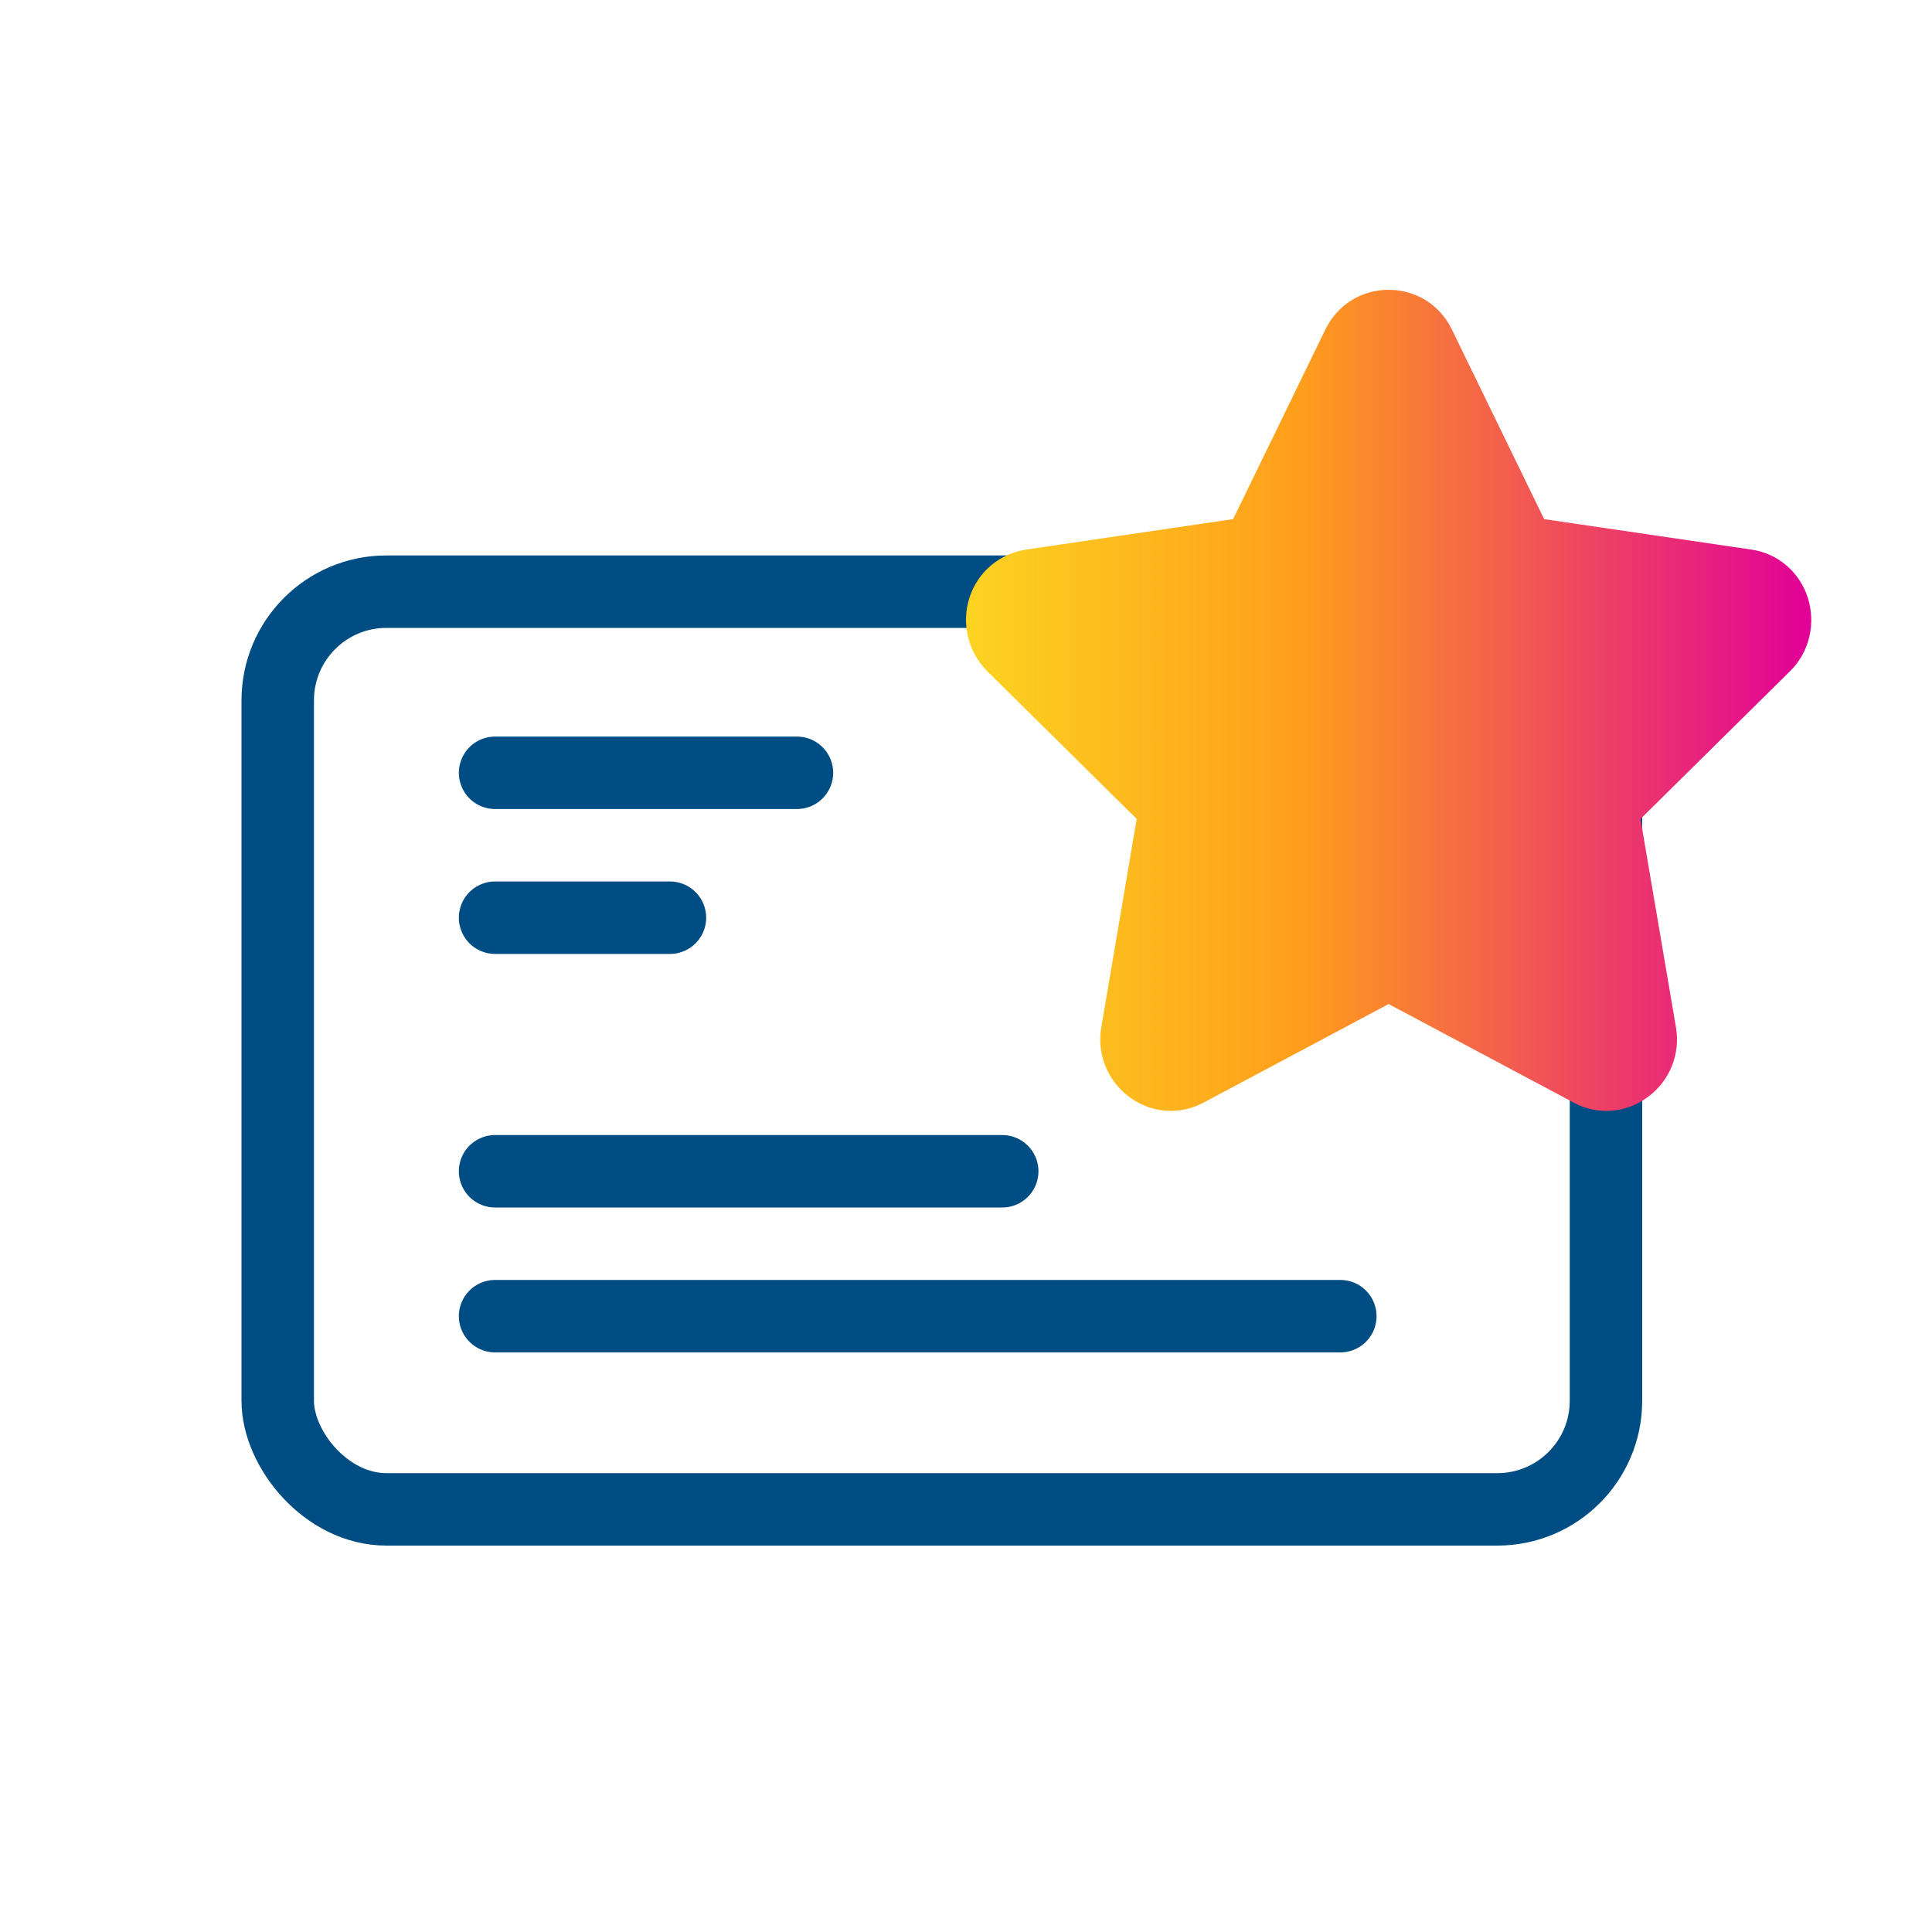
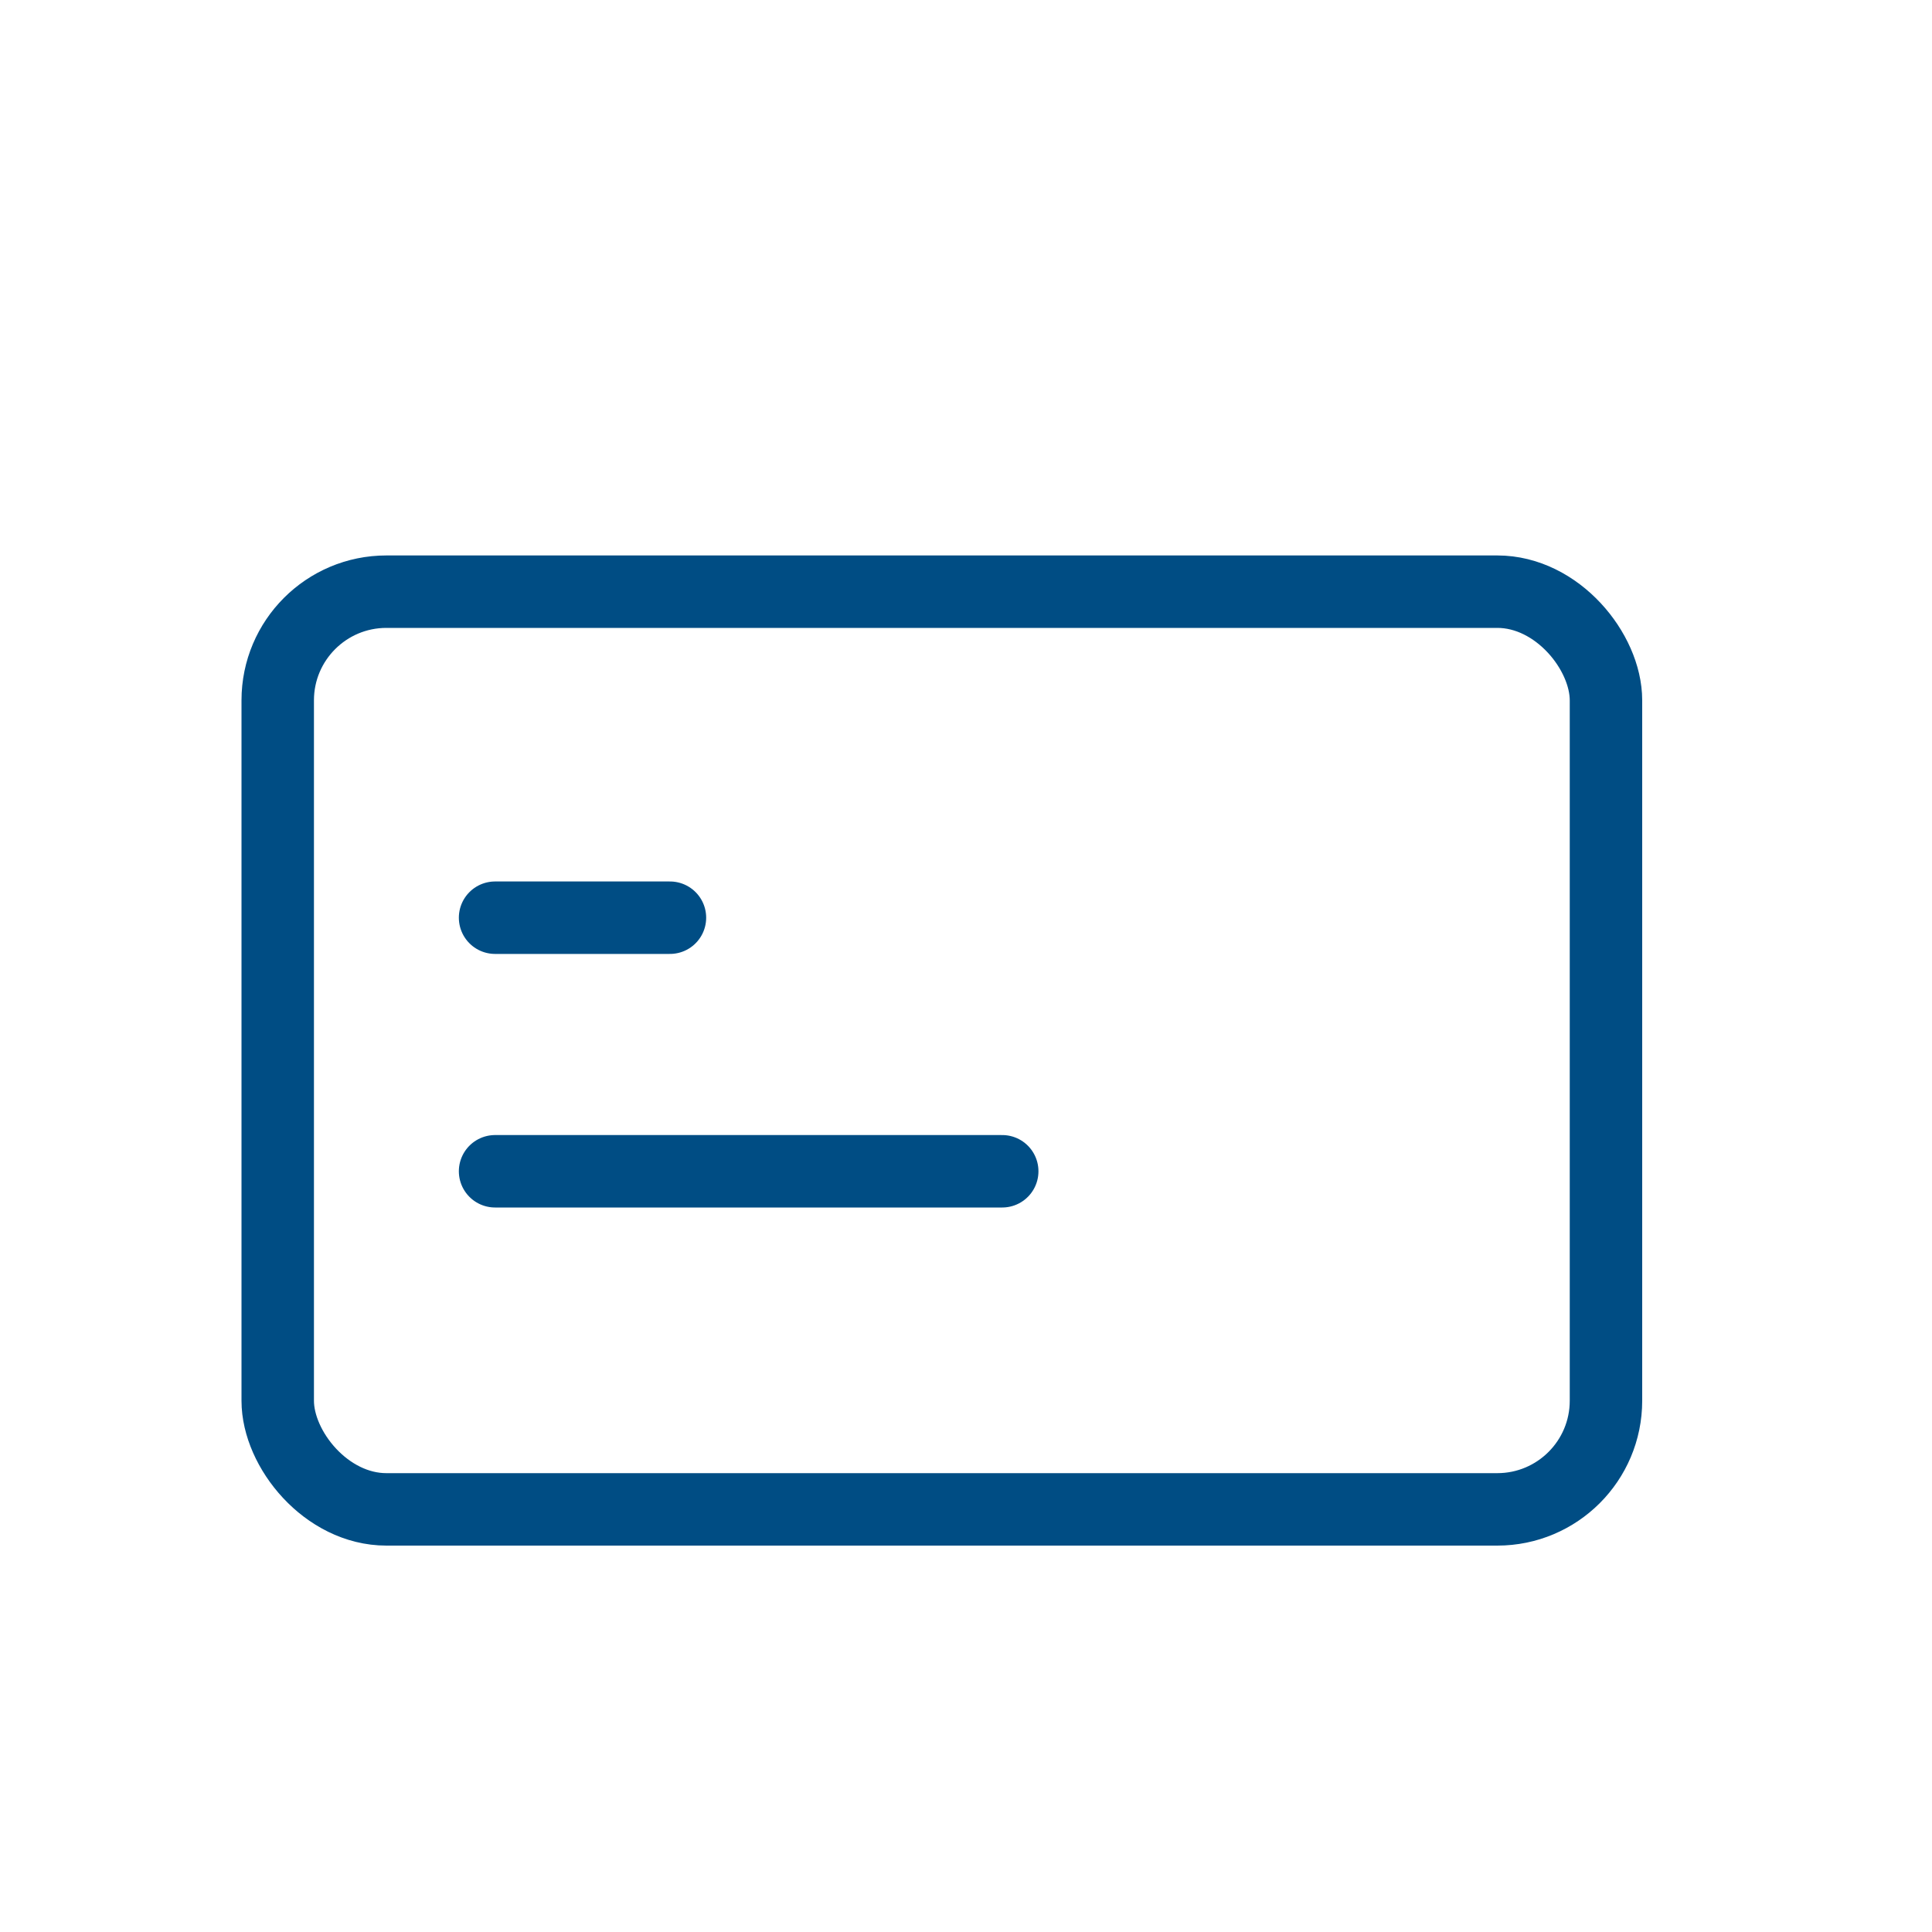
<svg xmlns="http://www.w3.org/2000/svg" width="80" height="80" viewBox="0 0 80 80" fill="none">
  <rect x="11.5" y="24.5" width="55" height="38" rx="4.5" stroke="#004D84" stroke-width="3" />
-   <path d="M33 32H20.5" stroke="#004D84" stroke-width="3" stroke-linecap="round" />
-   <path d="M72.505 22.755L63.939 21.496L60.117 13.64C59.627 12.629 58.63 12 57.5 12C56.37 12 55.373 12.629 54.883 13.64L51.061 21.496L42.495 22.755C41.384 22.926 40.48 23.689 40.141 24.757C39.802 25.825 40.084 26.988 40.875 27.789L47.069 33.91L45.601 42.548C45.413 43.654 45.865 44.76 46.768 45.427C47.277 45.808 47.879 45.999 48.482 45.999C48.952 45.999 49.404 45.885 49.837 45.656L57.5 41.575L65.163 45.656C66.161 46.19 67.328 46.094 68.232 45.427C69.135 44.76 69.587 43.654 69.399 42.548L67.93 33.91L74.125 27.789C74.915 27.007 75.198 25.844 74.859 24.757C74.52 23.689 73.616 22.907 72.505 22.755Z" fill="url(#paint0_linear_695_30481)" />
  <line x1="20.5" y1="48.5" x2="41.5" y2="48.5" stroke="#004D84" stroke-width="3" stroke-linecap="round" />
-   <line x1="20.5" y1="54.5" x2="55.5" y2="54.5" stroke="#004D84" stroke-width="3" stroke-linecap="round" />
  <path d="M27.741 38L20.5 38" stroke="#004D84" stroke-width="3" stroke-linecap="round" />
  <defs>
    <linearGradient id="paint0_linear_695_30481" x1="75" y1="29.089" x2="36.427" y2="29.089" gradientUnits="userSpaceOnUse">
      <stop stop-color="#E10098" />
      <stop offset="0.55" stop-color="#FF9E1B" />
      <stop offset="1" stop-color="#FBE122" />
    </linearGradient>
  </defs>
</svg>